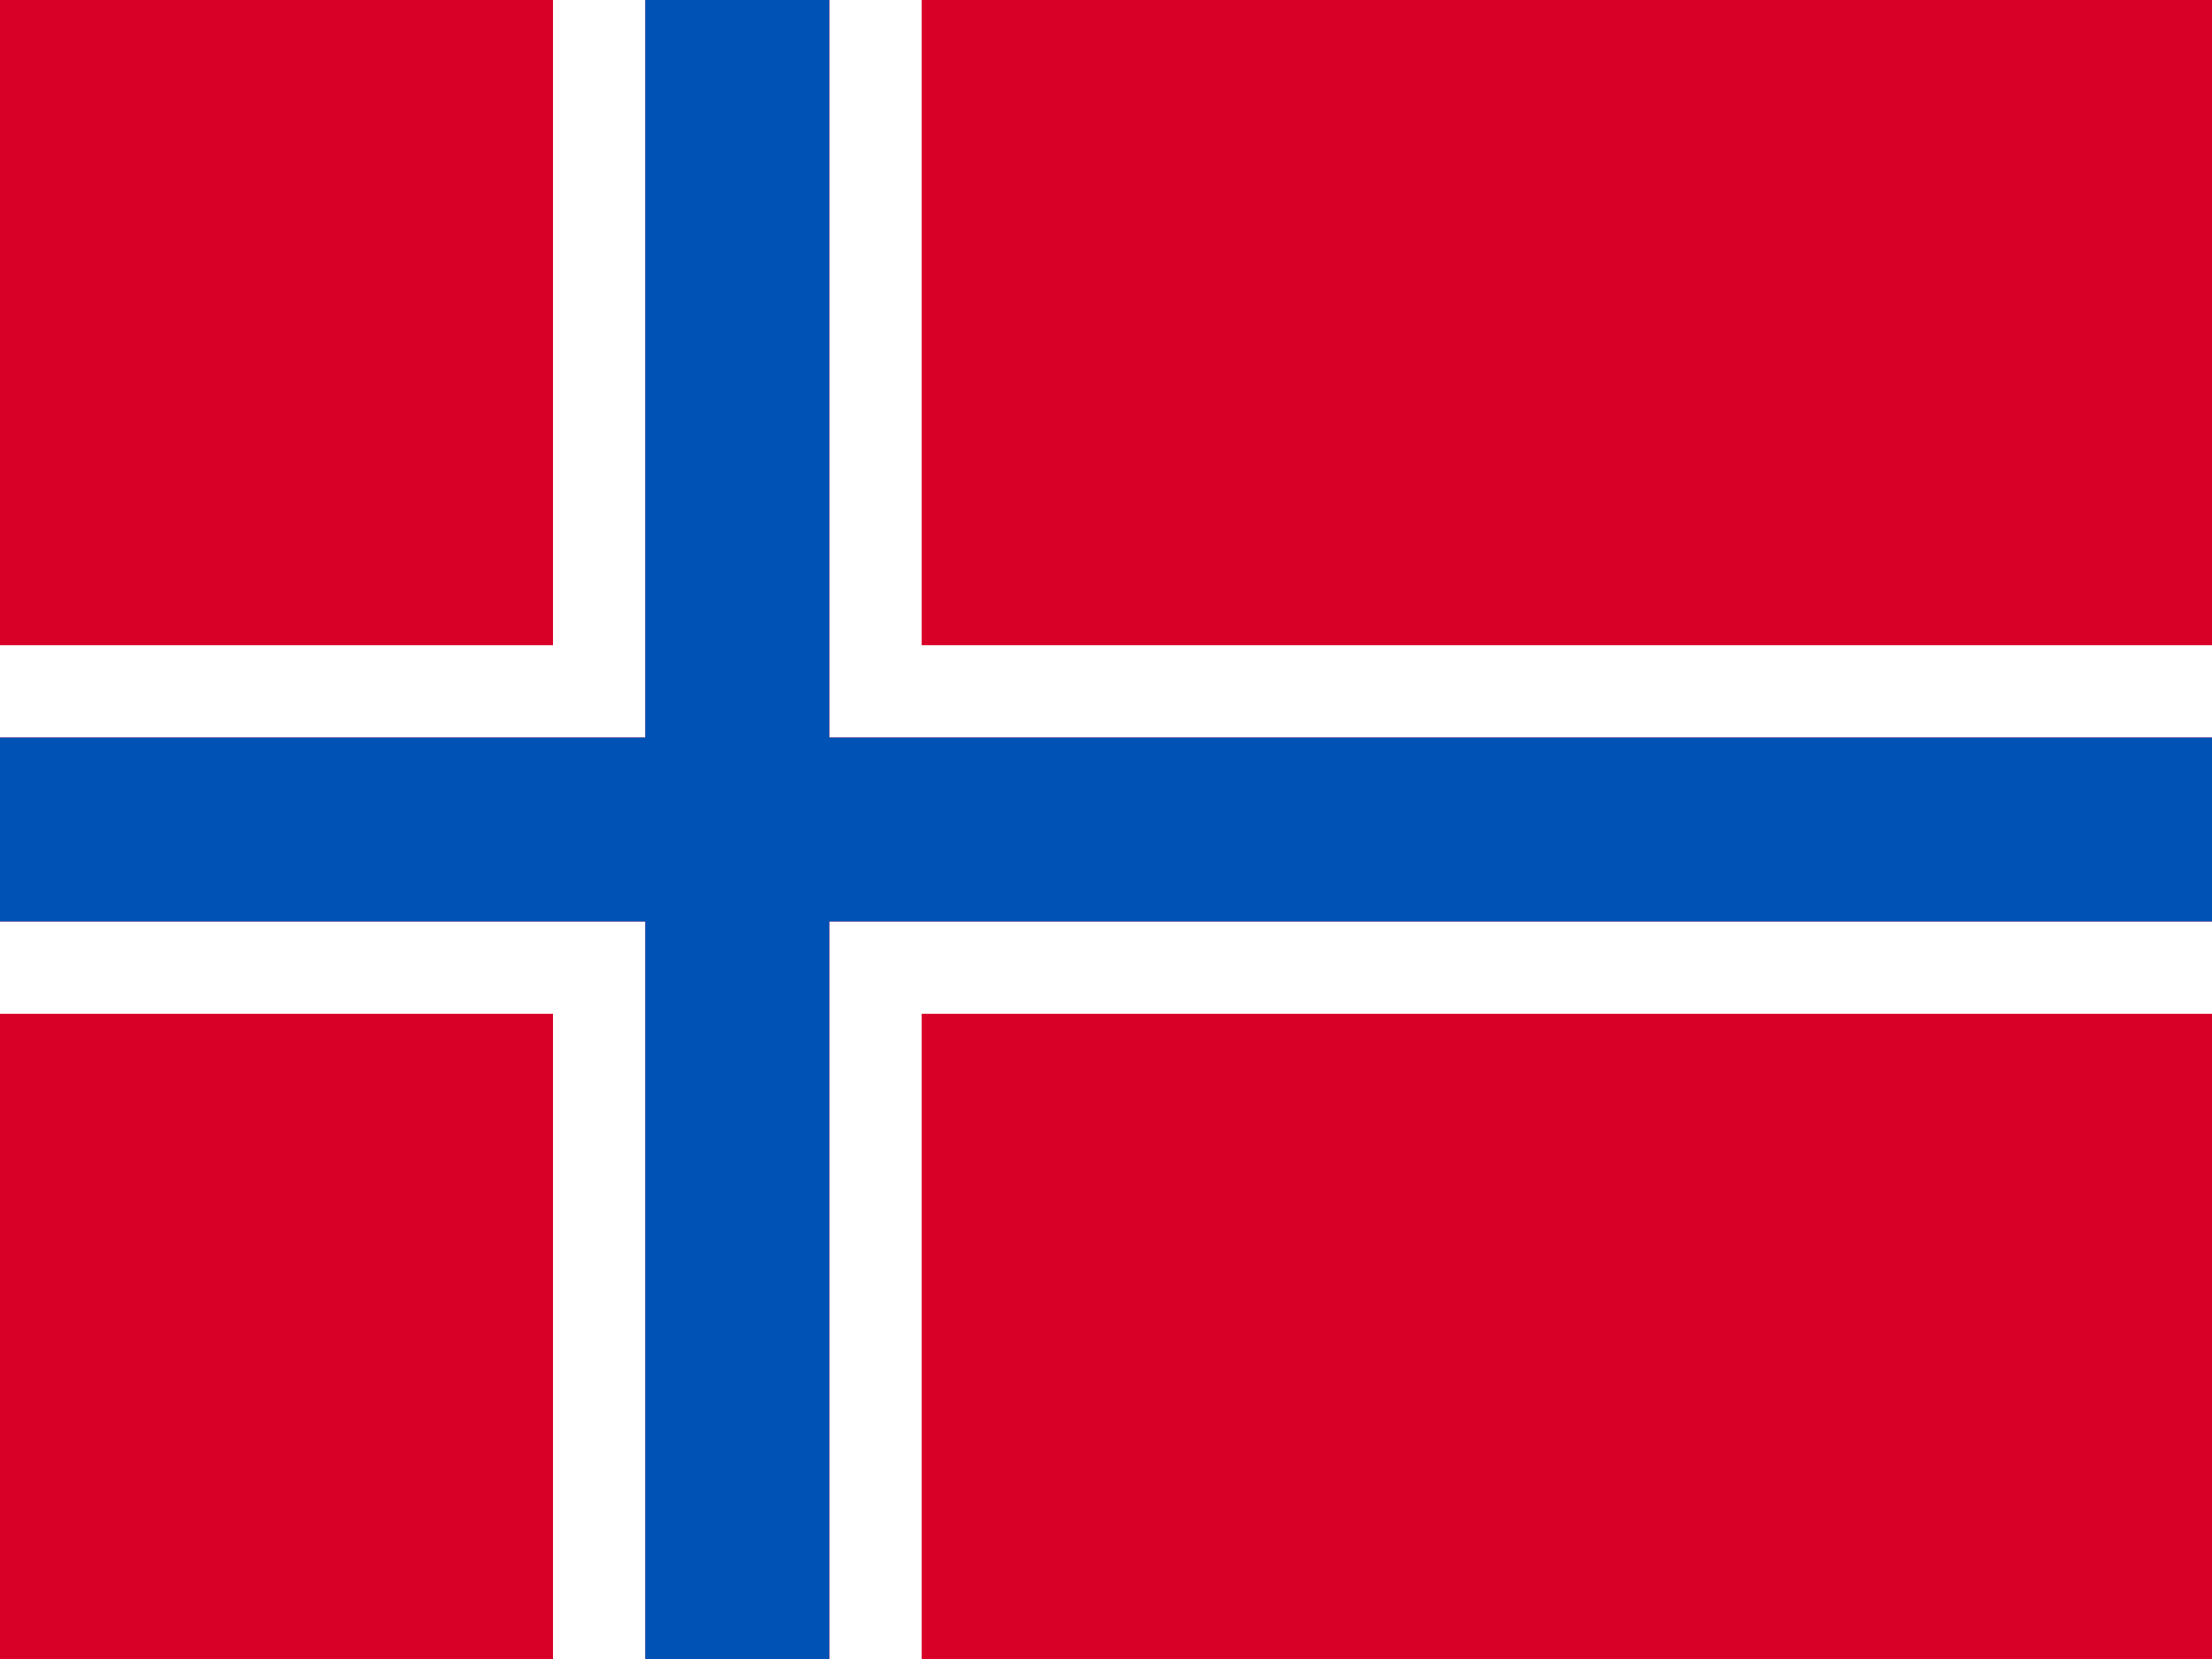
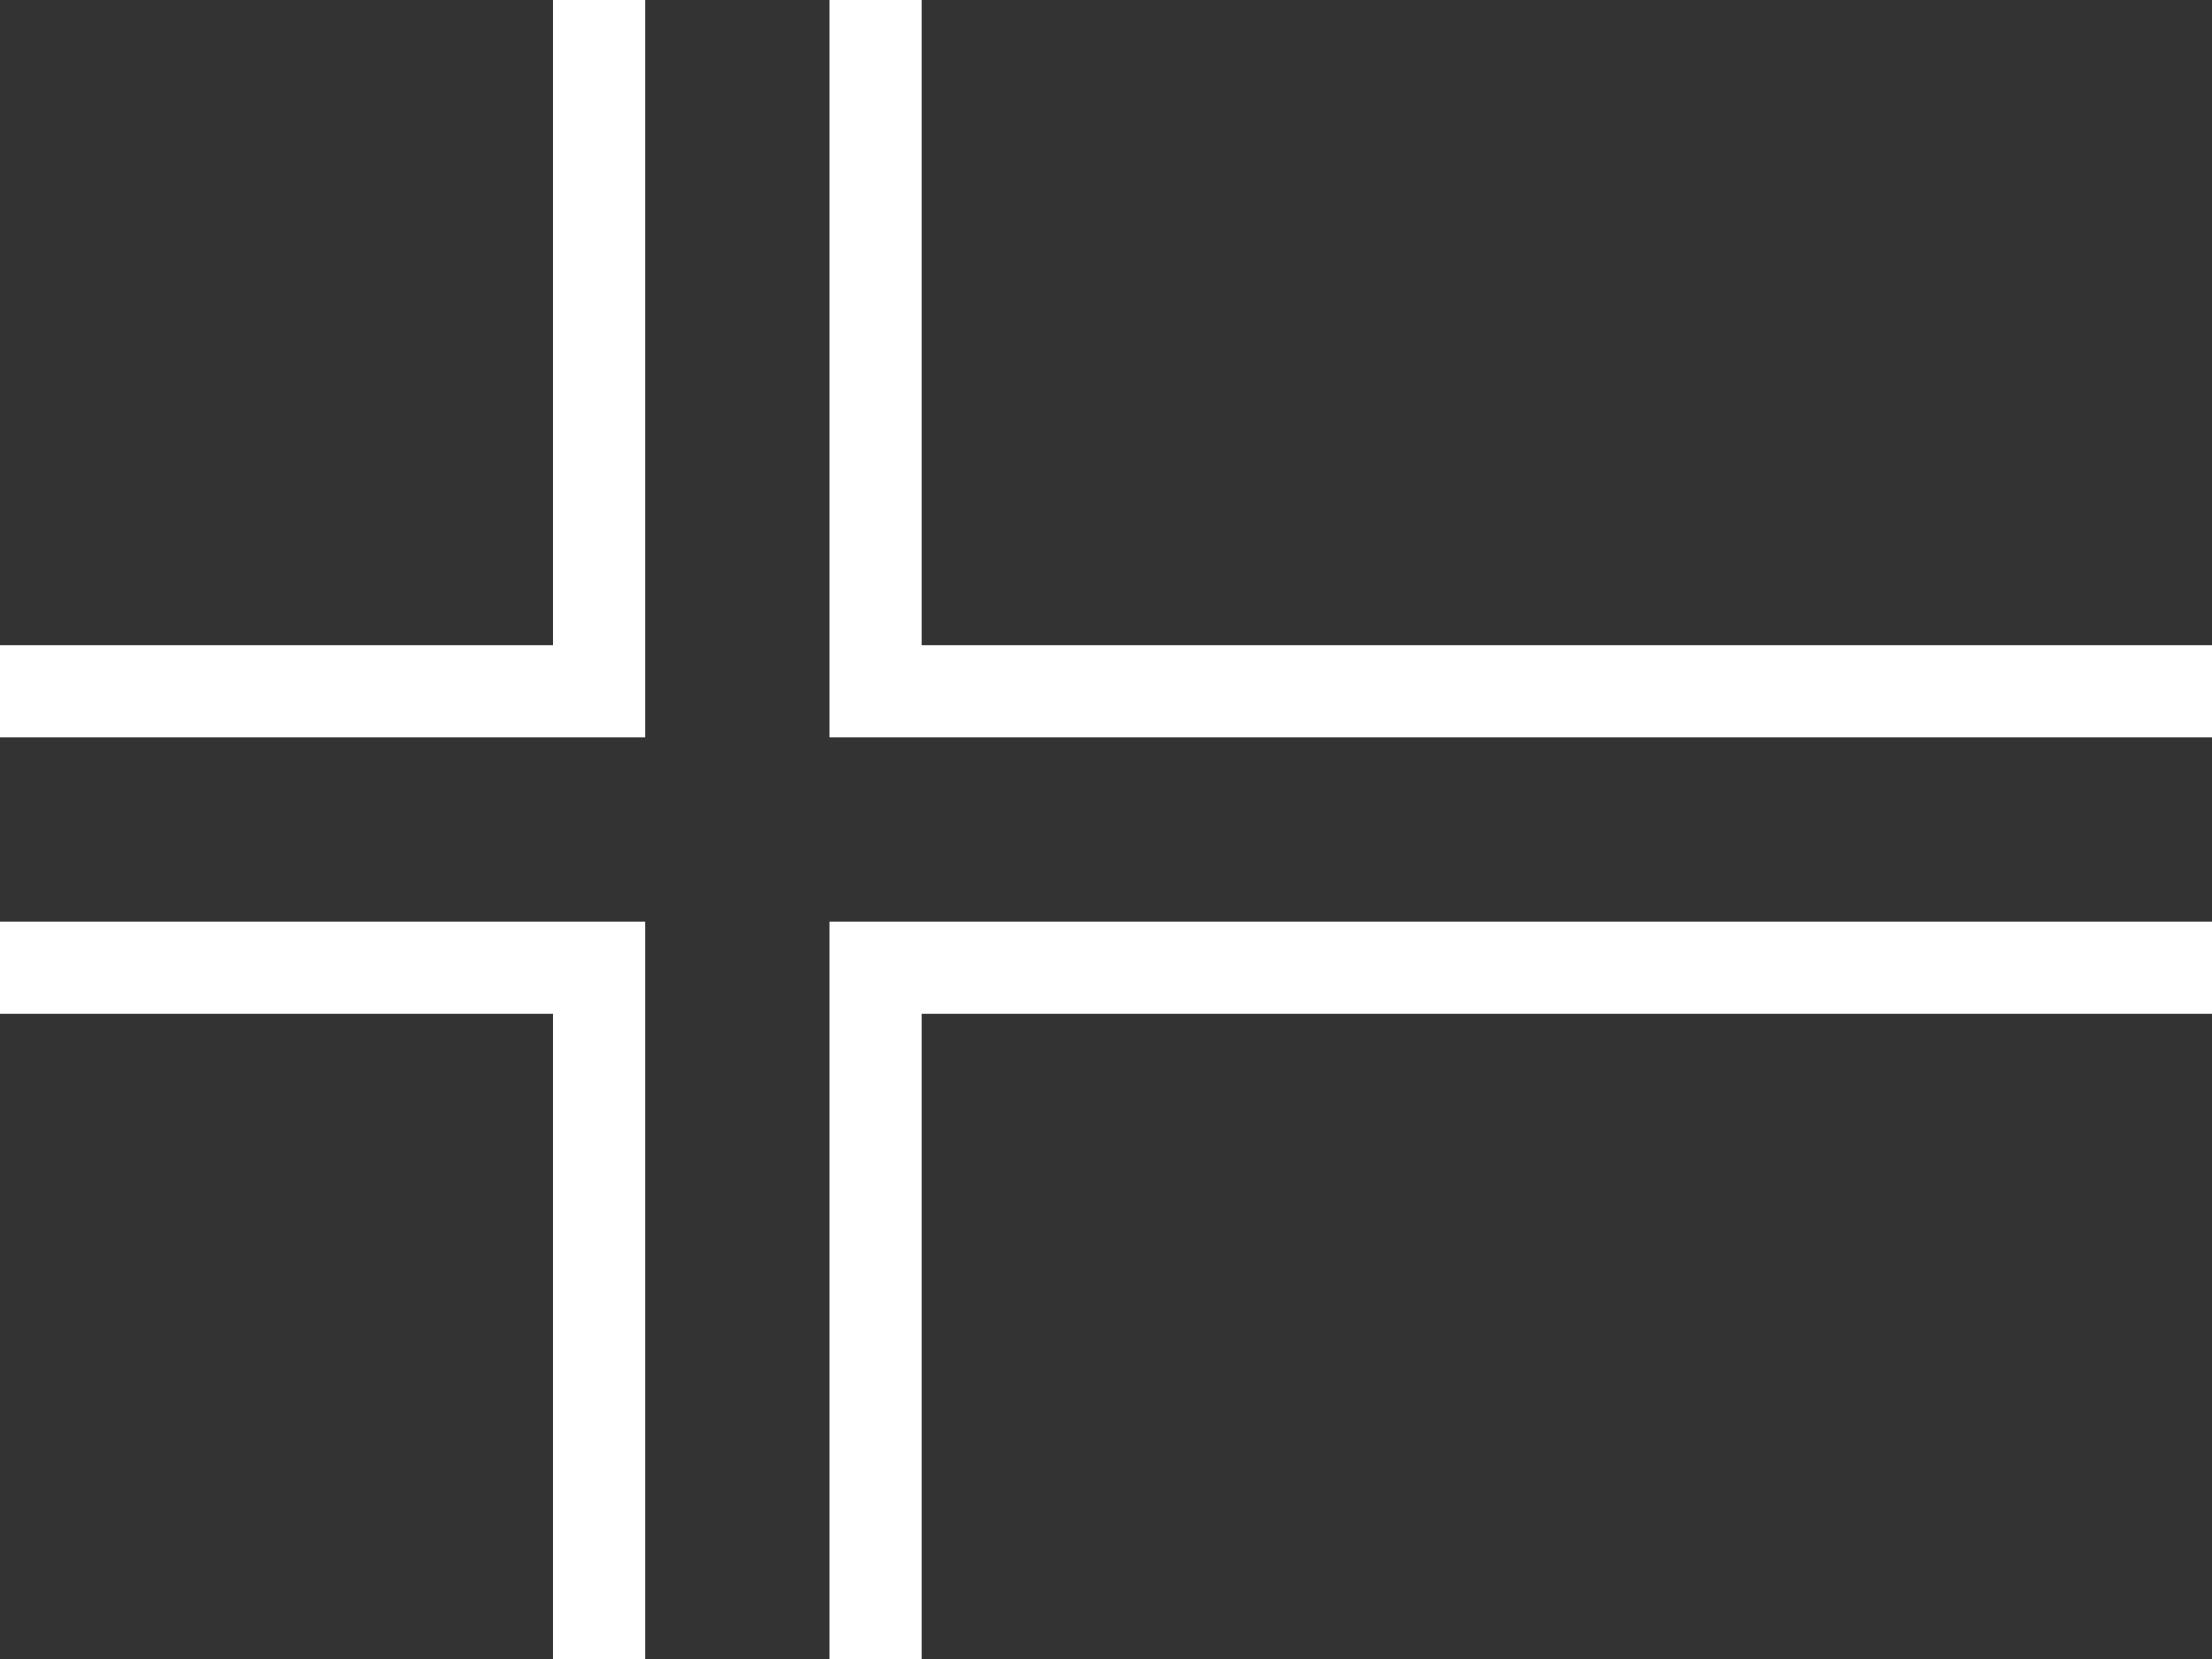
<svg xmlns="http://www.w3.org/2000/svg" width="24" height="18" fill="none">
  <rect width="100%" height="100%" fill="#333333" stroke="none" />
  <g clip-path="url(#clip0)">
-     <path fill="#D80027" d="M0 0h24v18H0z" />
-     <path fill="#0052B4" d="M9 0v18H7V0z" />
-     <path fill="#0052B4" d="M24 10H0V8h24z" />
+     <path fill="#0052B4" d="M9 0v18V0z" />
    <path fill-rule="evenodd" clip-rule="evenodd" d="M7 0H6v7H0v1h7V0zm3 0H9v8h15V7H10V0zM7 11v7H6v-7H0v-1h7v1zm3 7v-7h14v-1H9v8h1z" fill="#fff" />
  </g>
  <defs>
    <clipPath id="clip0">
      <path fill="#fff" d="M0 0h24v18H0z" />
    </clipPath>
  </defs>
</svg>